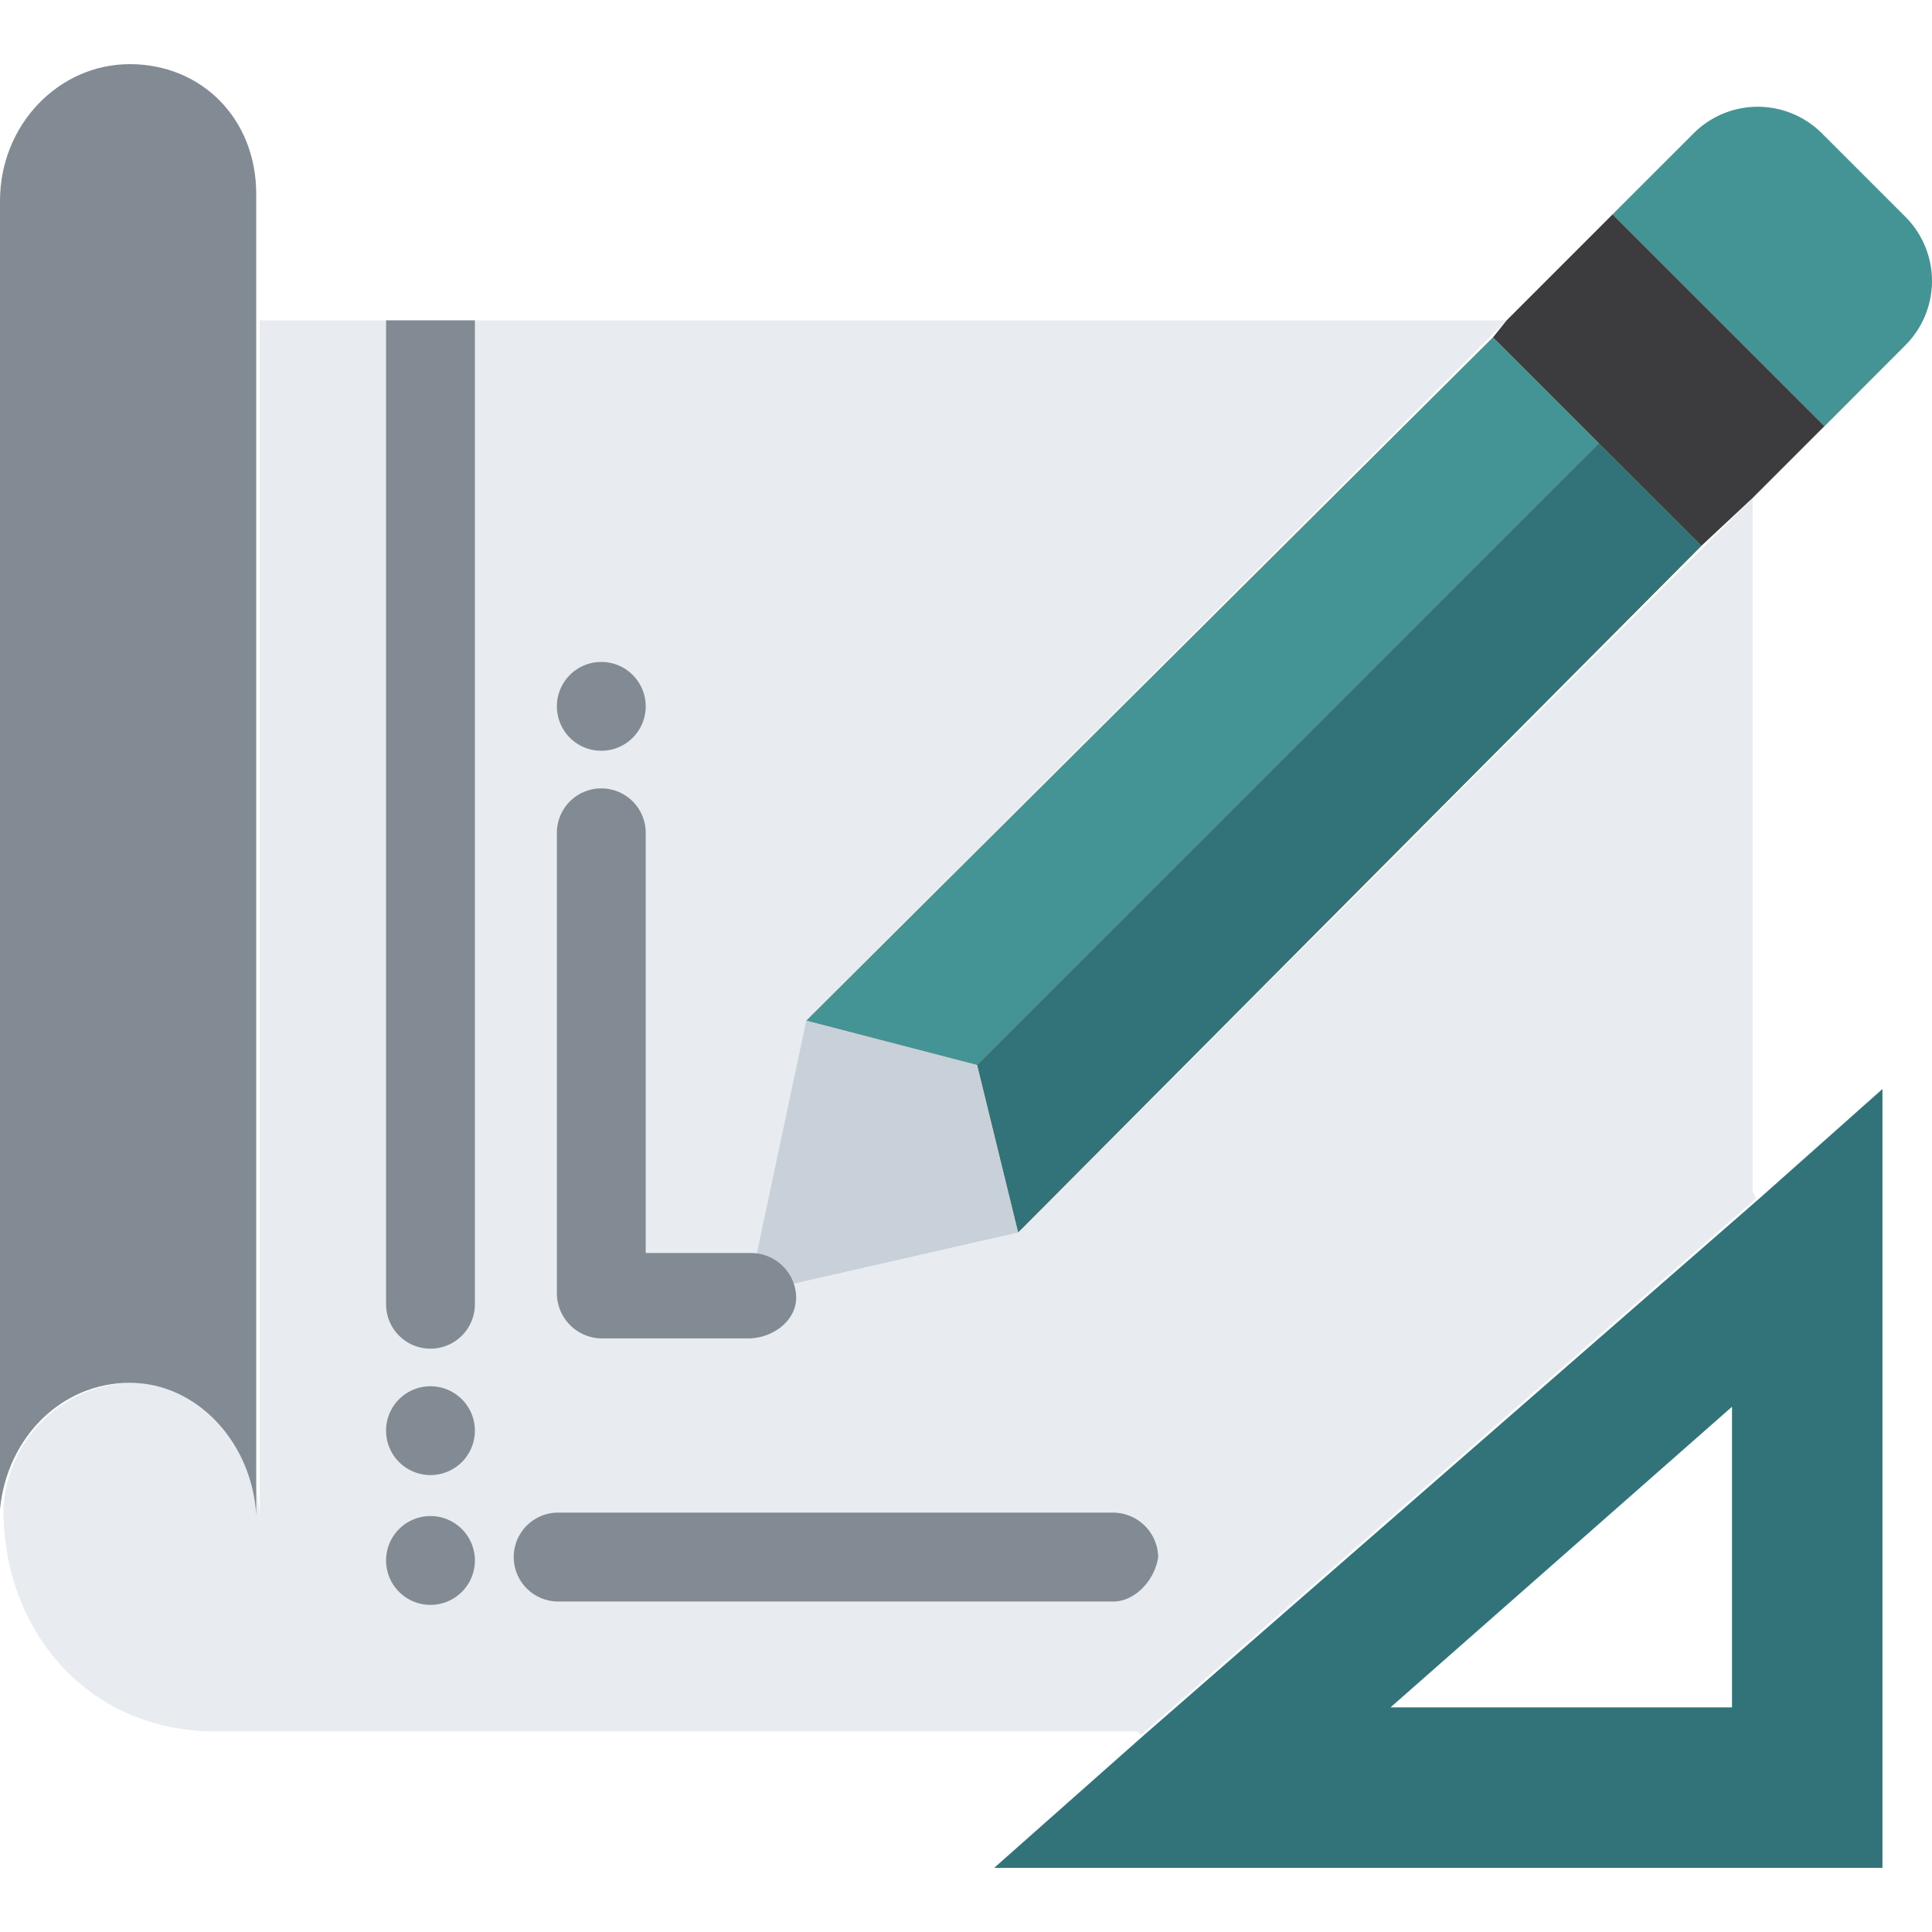
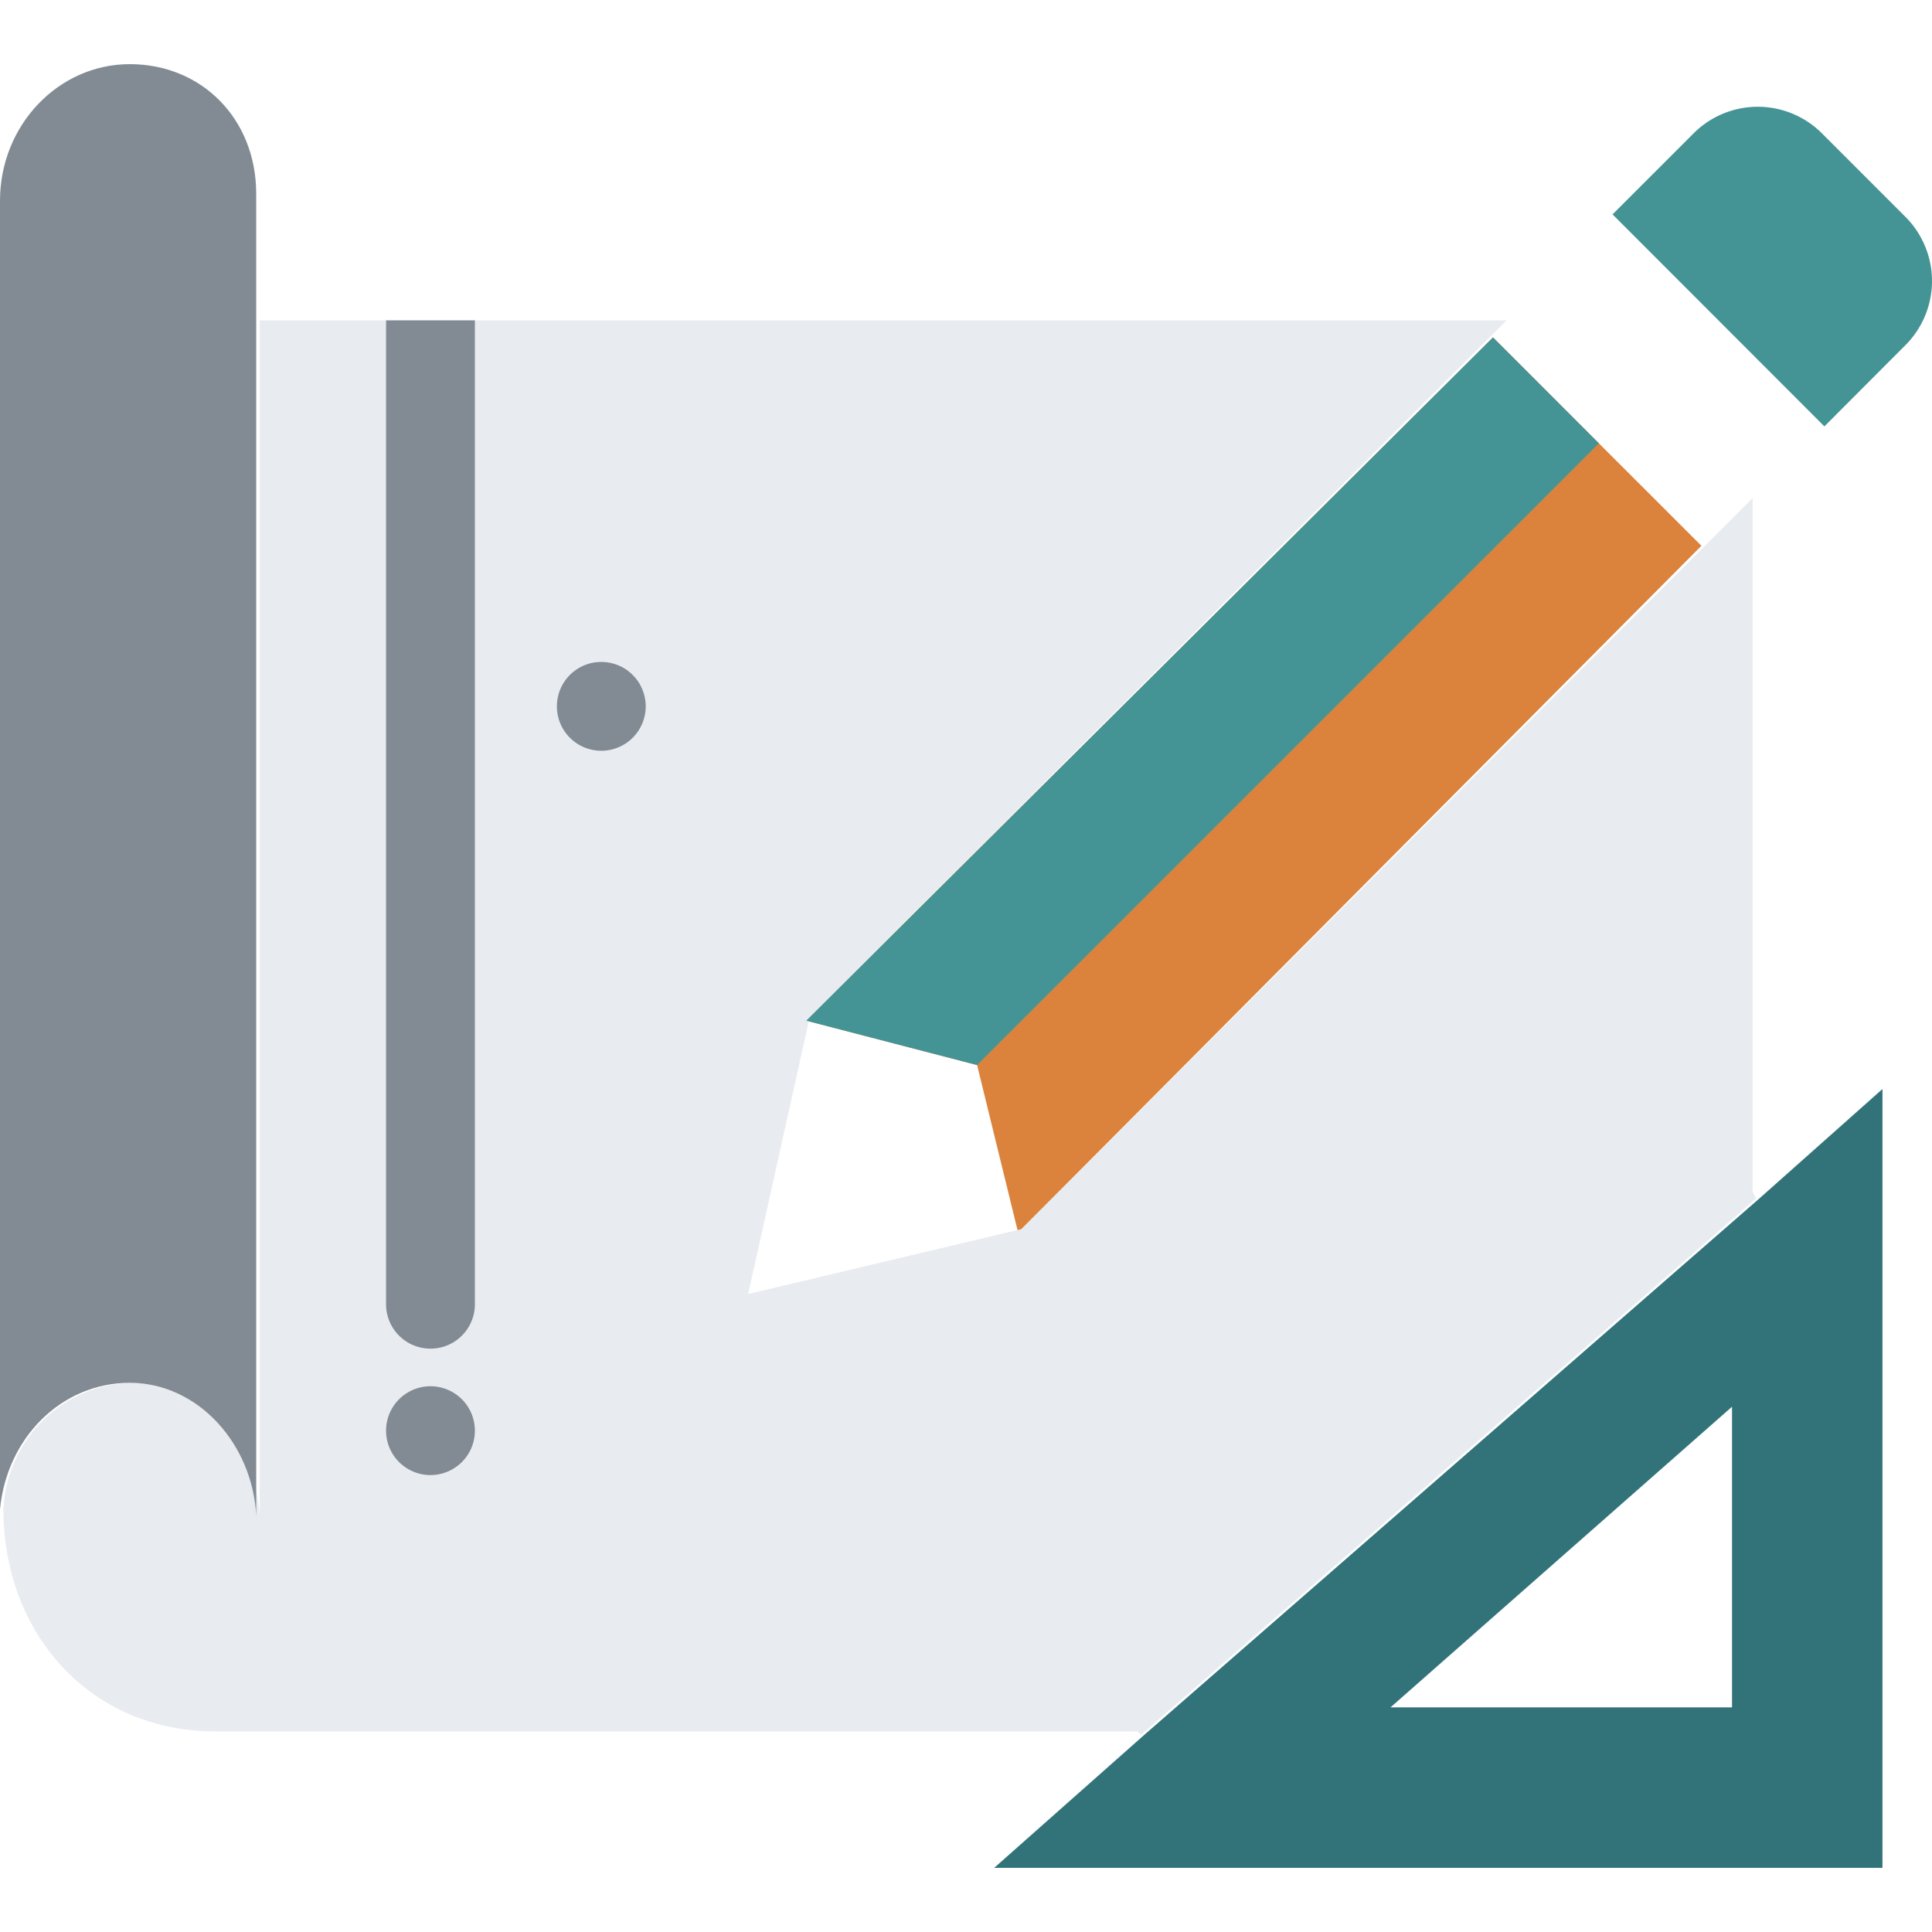
<svg xmlns="http://www.w3.org/2000/svg" id="Layer_dettaglio" data-name="Layer dettaglio" viewBox="0 0 512 512">
  <defs>
    <style>.cls-1dettaglio{fill:#db823c;}.cls-2dettaglio{fill:#e8ecf0;}.cls-3dettaglio{fill:#459495;}.cls-4dettaglio{fill:#3c3b3d;}.cls-5dettaglio{fill:#32737a;}.cls-6dettaglio{fill:#c8d0d9;}.cls-7dettaglio{fill:#828b94;}</style>
  </defs>
  <g id="_215_Tools_Architecture_Blue_Print_Construction" data-name="215, Tools, Architecture, Blue Print, Construction">
    <polygon class="cls-1dettaglio" points="423.72 117.48 395.66 89.41 213.67 270.49 258.94 282.25 269.81 326.62 450.89 144.64 423.72 117.48" />
    <path class="cls-2dettaglio" d="M464.47,132v183.8l.9,1.81-163,142.15-.9-.91H57C23.54,458.81.9,432.55.9,400h0c.91-19,16.31-33.5,34.41-33.5s32.59,16.3,33.5,35.31V84.89H399.28L214.58,269.58l-16.3,73.34,72.43-17.2Z" />
    <path class="cls-3dettaglio" d="M505.21,57.72a24.06,24.06,0,0,1,0,33.5L483.48,113,428.25,57.72l-.91-.91,21.73-21.72a24.05,24.05,0,0,1,33.51,0Z" />
-     <polygon class="cls-4dettaglio" points="483.48 112.95 464.47 131.96 450.89 144.64 423.72 117.48 395.66 89.41 399.28 84.89 427.35 56.81 428.25 57.72 483.48 112.95" />
-     <polygon class="cls-5dettaglio" points="450.89 144.64 269.81 326.62 258.94 282.25 423.72 117.48 450.89 144.64" />
    <polygon class="cls-3dettaglio" points="423.72 117.48 258.94 282.25 213.67 270.49 395.66 89.41 423.72 117.48" />
-     <polygon class="cls-6dettaglio" points="258.94 282.25 269.81 326.62 198.28 342.92 213.67 270.49 258.94 282.25" />
    <path class="cls-5dettaglio" d="M498.87,288.6V495H263.47l39.84-35.3,163-142.15ZM459,452.47V372.8L368.5,452.47Z" />
    <path class="cls-7dettaglio" d="M34.41,366.46C16.3,366.46,1.81,381,0,400H0V53.19C0,33.27,15.39,17,34.41,17S67.9,31.47,67.9,51.38V401.77C67,382.76,52.51,366.46,34.41,366.46Z" />
    <path class="cls-7dettaglio" d="M159.35,175.42a11.77,11.77,0,1,1-11.77,11.77A11.77,11.77,0,0,1,159.35,175.42Z" />
    <path class="cls-7dettaglio" d="M114.08,367.37a11.77,11.77,0,1,1-11.77,11.76A11.77,11.77,0,0,1,114.08,367.37Z" />
-     <path class="cls-7dettaglio" d="M114.08,401.77a11.77,11.77,0,1,1-11.77,11.77A11.77,11.77,0,0,1,114.08,401.77Z" />
-     <path class="cls-7dettaglio" d="M198.28,354.69H159.35a12,12,0,0,1-11.77-11.77V220.7a11.77,11.77,0,1,1,23.54,0V332.06h28.07A12,12,0,0,1,211,343.82C211,350.17,204.62,354.69,198.28,354.69Z" />
-     <path class="cls-7dettaglio" d="M295.16,424.41H147.58a11.78,11.78,0,0,1,0-23.55H295.16a12,12,0,0,1,11.77,11.77C306,419,300.59,424.41,295.16,424.41Z" />
+     <path class="cls-7dettaglio" d="M114.08,401.77A11.77,11.77,0,0,1,114.08,401.77Z" />
    <path class="cls-7dettaglio" d="M102.31,345.64a11.77,11.77,0,0,0,23.54,0V84.89H102.31Z" />
  </g>
</svg>